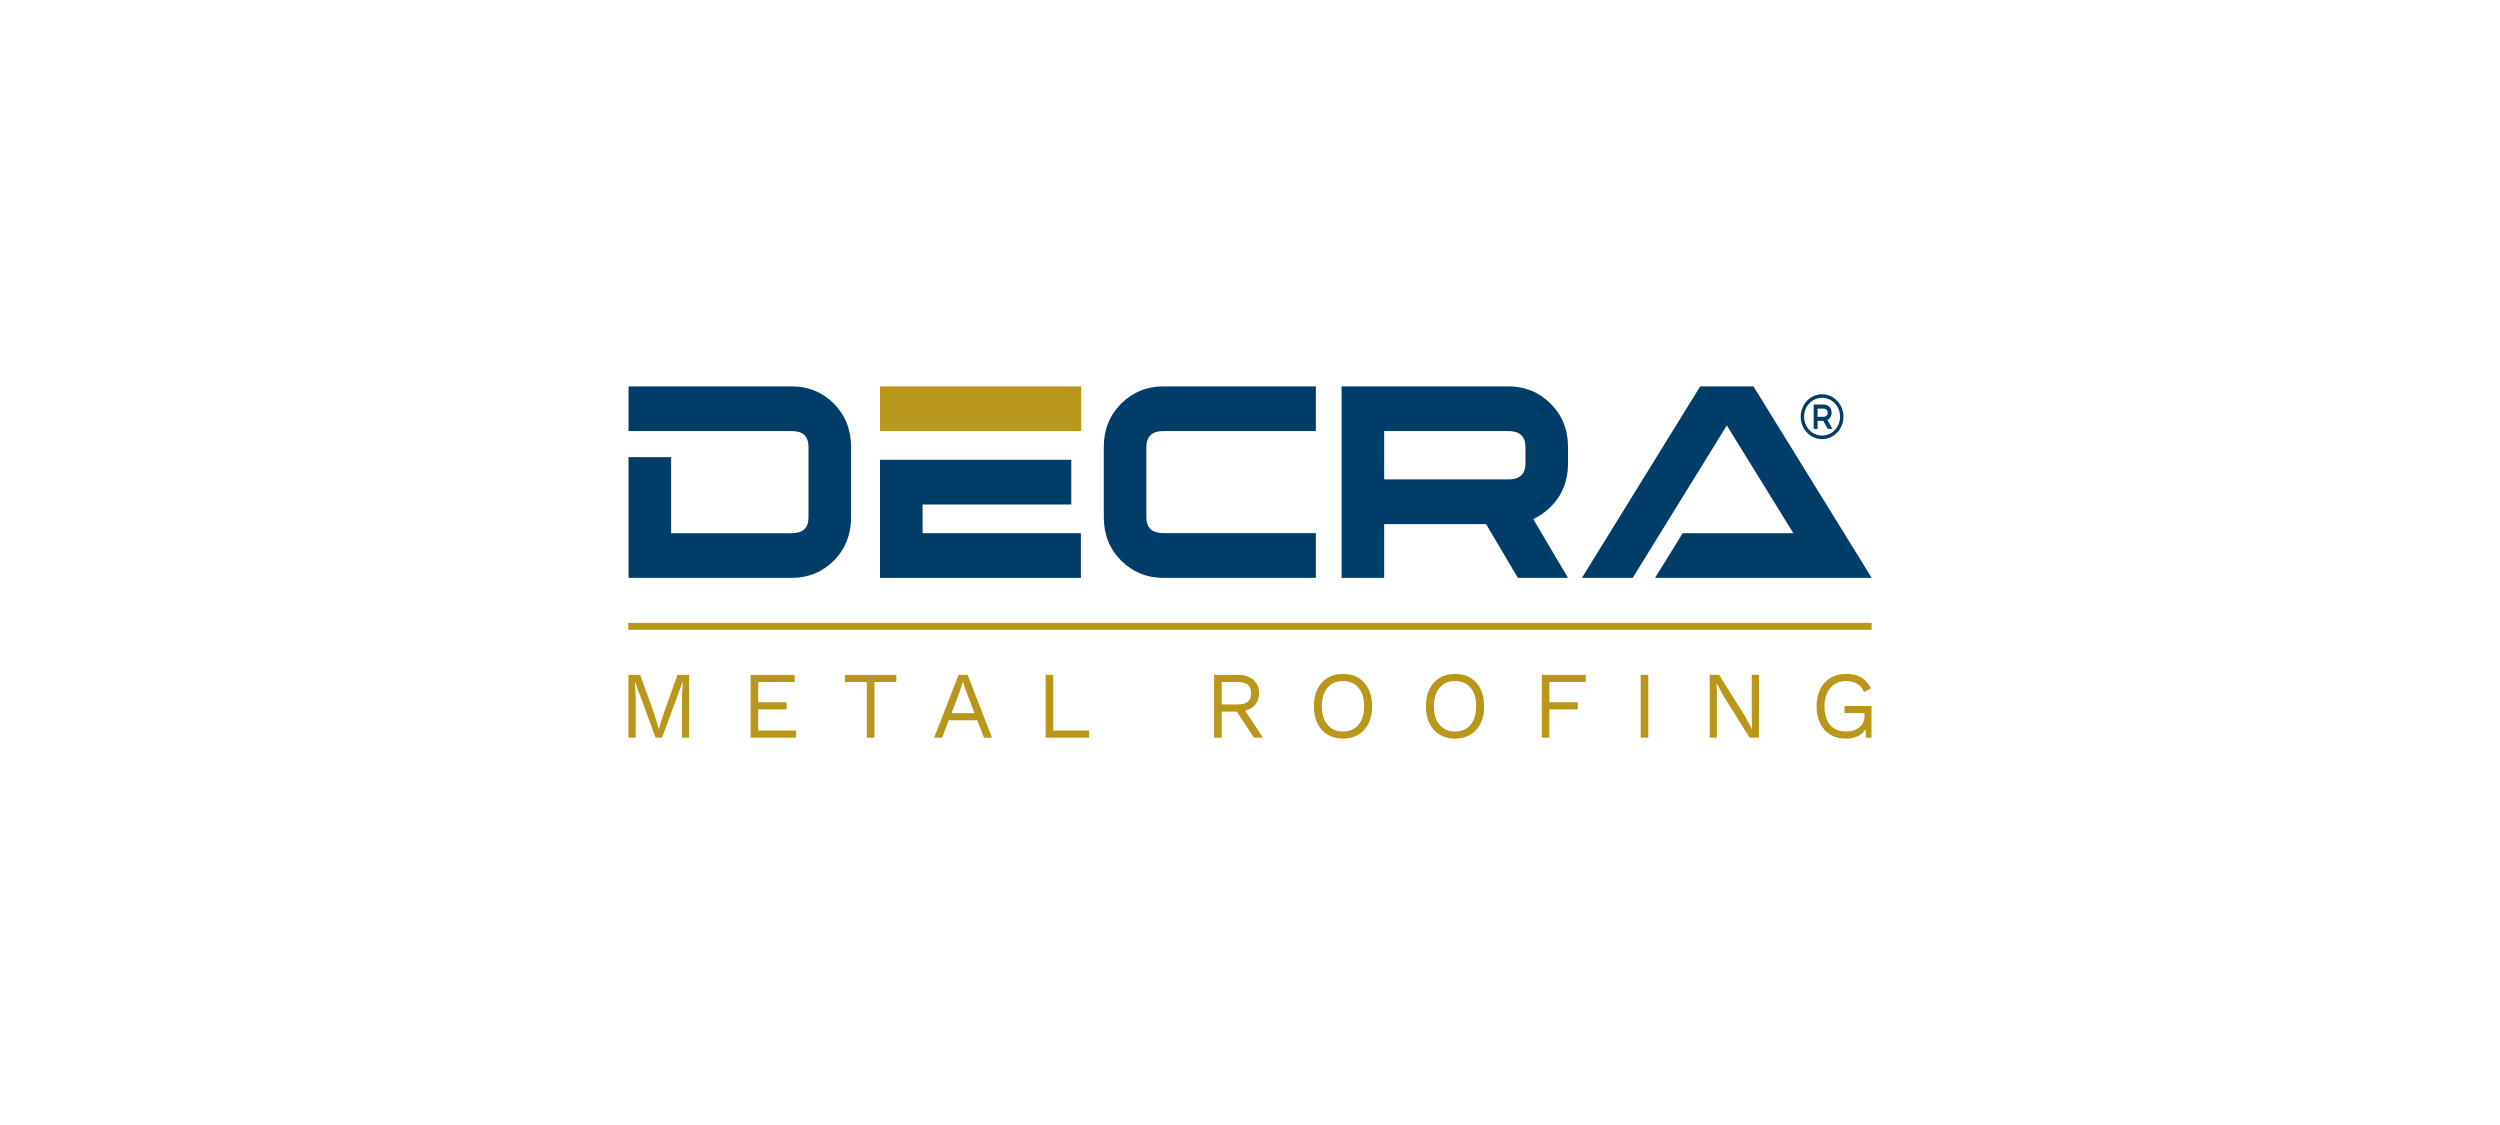
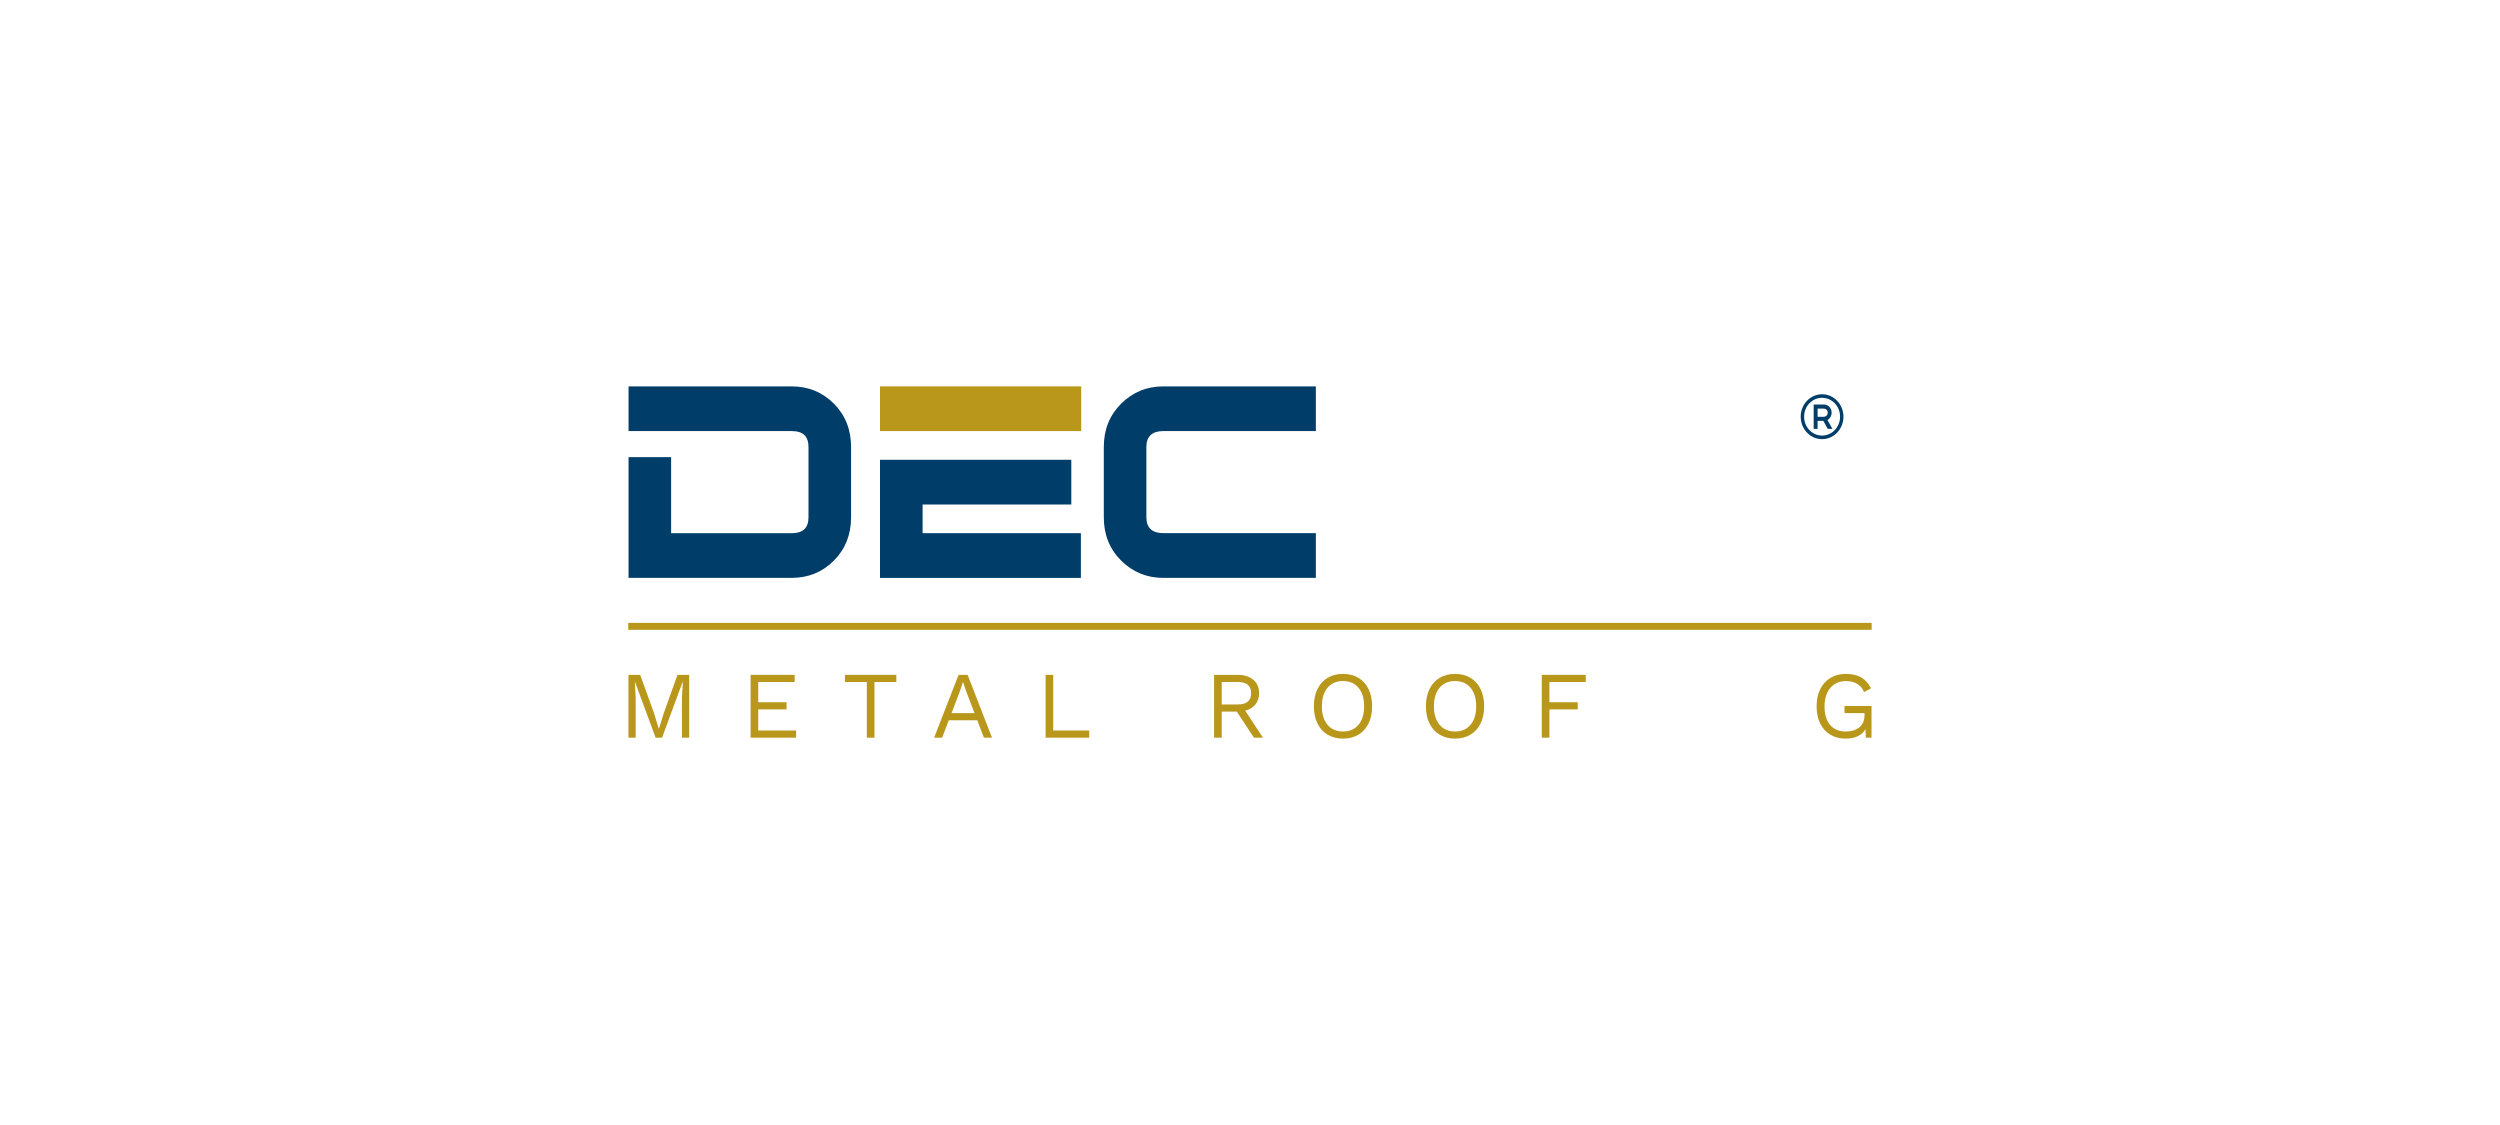
<svg xmlns="http://www.w3.org/2000/svg" version="1.1" id="decra" x="0px" y="0px" width="100px" height="45px" viewBox="0 0 100 45" style="enable-background:new 0 0 100 45;" xml:space="preserve">
  <style type="text/css">
	.st0{fill:#B9971A;}
	.st1{fill:#003E69;}
	.st2{fill-rule:evenodd;clip-rule:evenodd;fill:#003E69;}
	.st3{fill-rule:evenodd;clip-rule:evenodd;fill:#B9971A;}
</style>
  <g>
    <rect x="35.2" y="15.455" class="st0" width="8.049" height="1.788" />
-     <polygon class="st1" points="68.008,15.455 63.276,23.116 65.307,23.116 69.073,17.017 71.734,21.327 67.307,21.327 66.202,23.116    74.869,23.116 70.138,15.455  " />
    <g>
-       <path class="st2" d="M62.721,18.542v-0.662c0-0.693-0.232-1.272-0.695-1.734c-0.464-0.46-1.027-0.691-1.689-0.691h-6.673v7.661    h1.703v-2.15h4.077l1.272,2.15h2.006l-1.393-2.354c0.253-0.115,0.486-0.277,0.697-0.487C62.49,19.813,62.721,19.235,62.721,18.542     M61.018,18.539c0,0.424-0.227,0.638-0.681,0.638h-4.97v-1.934h4.97c0.453,0,0.681,0.214,0.681,0.638V18.539z" />
      <path class="st2" d="M34.043,20.691c0,0.693-0.229,1.272-0.688,1.734c-0.459,0.459-1.02,0.69-1.682,0.69h-6.531v-4.829h1.703    v3.041h4.84c0.437,0,0.655-0.214,0.655-0.638v-2.807c0-0.425-0.218-0.638-0.655-0.638h-6.543v-1.788h6.531    c0.662,0,1.223,0.231,1.682,0.69c0.459,0.462,0.688,1.041,0.688,1.734V20.691z" />
      <polygon class="st2" points="42.852,18.391 42.852,20.18 36.904,20.18 36.904,21.327 43.235,21.327 43.235,23.116 35.2,23.116     35.2,18.391   " />
      <path class="st2" d="M52.634,23.116h-6.098c-0.662,0-1.225-0.231-1.689-0.691c-0.464-0.462-0.695-1.041-0.695-1.734v-2.812    c0-0.693,0.232-1.271,0.695-1.734c0.464-0.459,1.027-0.69,1.689-0.69h6.098v1.788h-6.098c-0.454,0-0.681,0.214-0.681,0.638v2.807    c0,0.425,0.227,0.638,0.681,0.638h6.098V23.116z" />
      <path class="st2" d="M72.883,15.77c-0.472,0-0.855,0.402-0.855,0.898c0,0.496,0.383,0.898,0.855,0.898    c0.472,0,0.855-0.402,0.855-0.898C73.738,16.172,73.356,15.77,72.883,15.77 M72.883,17.423c-0.398,0-0.719-0.338-0.719-0.756    s0.322-0.755,0.719-0.755c0.397,0,0.72,0.338,0.72,0.755S73.28,17.423,72.883,17.423" />
      <path class="st2" d="M72.942,16.181h-0.395v0.973h0.156v-0.318h0.23l0.176,0.318h0.188l-0.199-0.355    C73.364,16.659,73.311,16.181,72.942,16.181 M72.942,16.671h-0.238v-0.326h0.238C73.167,16.345,73.167,16.671,72.942,16.671" />
      <polygon class="st0" points="27.568,29.507 27.278,29.507 27.278,27.927 27.313,27.264 27.309,27.264 26.483,29.507     26.224,29.507 25.397,27.264 25.394,27.264 25.428,27.927 25.428,29.507 25.138,29.507 25.138,26.994 25.607,26.994     26.159,28.521 26.349,29.149 26.357,29.149 26.551,28.525 27.1,26.994 27.568,26.994   " />
      <polygon class="st0" points="31.844,29.221 31.844,29.507 30.024,29.507 30.024,26.994 31.787,26.994 31.787,27.28 30.329,27.28     30.329,28.09 31.463,28.09 31.463,28.376 30.329,28.376 30.329,29.221   " />
      <polygon class="st0" points="35.854,27.28 34.978,27.28 34.978,29.507 34.673,29.507 34.673,27.28 33.798,27.28 33.798,26.994     35.854,26.994   " />
      <path class="st0" d="M39.09,28.81h-1.138l-0.267,0.697h-0.32l0.978-2.513h0.362l0.975,2.513h-0.323L39.09,28.81z M38.98,28.525    l-0.339-0.891l-0.118-0.35h-0.008l-0.11,0.339l-0.343,0.902H38.98z" />
      <polygon class="st0" points="43.568,29.221 43.568,29.507 41.825,29.507 41.825,26.994 42.129,26.994 42.129,29.221   " />
      <path class="st0" d="M49.471,28.464h-0.602v1.043h-0.305v-2.513h0.952c0.256,0,0.462,0.066,0.617,0.198    c0.155,0.132,0.232,0.311,0.232,0.537c0,0.178-0.049,0.327-0.148,0.449c-0.099,0.122-0.235,0.206-0.408,0.251l0.709,1.077h-0.362    L49.471,28.464z M48.869,28.178h0.643c0.355,0,0.533-0.15,0.533-0.449c0-0.299-0.178-0.449-0.533-0.449h-0.643V28.178z" />
      <path class="st0" d="M54.337,27.114c0.175,0.105,0.31,0.255,0.405,0.449c0.095,0.194,0.143,0.424,0.143,0.687    c0,0.264-0.048,0.493-0.143,0.687c-0.095,0.194-0.23,0.344-0.405,0.449c-0.175,0.105-0.381,0.158-0.617,0.158    c-0.236,0-0.442-0.053-0.617-0.158c-0.175-0.105-0.31-0.255-0.405-0.449c-0.095-0.194-0.143-0.423-0.143-0.687    c0-0.264,0.047-0.493,0.143-0.687c0.095-0.194,0.23-0.344,0.405-0.449c0.175-0.105,0.381-0.158,0.617-0.158    C53.956,26.956,54.162,27.009,54.337,27.114 M53.101,27.51c-0.151,0.179-0.226,0.426-0.226,0.741c0,0.315,0.075,0.562,0.226,0.741    c0.151,0.179,0.357,0.268,0.619,0.268c0.262,0,0.468-0.09,0.619-0.268c0.151-0.179,0.226-0.426,0.226-0.741    c0-0.315-0.075-0.562-0.226-0.741c-0.151-0.179-0.357-0.268-0.619-0.268C53.459,27.241,53.252,27.331,53.101,27.51" />
      <path class="st0" d="M58.819,27.114c0.175,0.105,0.31,0.255,0.405,0.449c0.095,0.194,0.143,0.424,0.143,0.687    c0,0.264-0.048,0.493-0.143,0.687c-0.095,0.194-0.23,0.344-0.405,0.449c-0.175,0.105-0.381,0.158-0.617,0.158    c-0.236,0-0.442-0.053-0.617-0.158c-0.175-0.105-0.31-0.255-0.406-0.449c-0.095-0.194-0.142-0.423-0.142-0.687    c0-0.264,0.047-0.493,0.142-0.687c0.095-0.194,0.231-0.344,0.406-0.449c0.175-0.105,0.381-0.158,0.617-0.158    C58.438,26.956,58.644,27.009,58.819,27.114 M57.583,27.51c-0.151,0.179-0.226,0.426-0.226,0.741c0,0.315,0.075,0.562,0.226,0.741    c0.151,0.179,0.357,0.268,0.619,0.268c0.262,0,0.468-0.09,0.619-0.268c0.151-0.179,0.226-0.426,0.226-0.741    c0-0.315-0.075-0.562-0.226-0.741c-0.151-0.179-0.357-0.268-0.619-0.268C57.941,27.241,57.734,27.331,57.583,27.51" />
      <polygon class="st0" points="61.976,27.28 61.976,28.09 63.11,28.09 63.11,28.376 61.976,28.376 61.976,29.507 61.671,29.507     61.671,26.994 63.43,26.994 63.43,27.28   " />
-       <rect x="65.627" y="26.994" class="st0" width="0.305" height="2.513" />
-       <polygon class="st0" points="70.36,29.507 69.984,29.507 68.932,27.824 68.666,27.329 68.662,27.329 68.677,27.733 68.677,29.507     68.388,29.507 68.388,26.994 68.765,26.994 69.812,28.669 70.082,29.172 70.086,29.172 70.071,28.768 70.071,26.994 70.36,26.994       " />
      <path class="st0" d="M74.861,28.239v1.268h-0.228l-0.012-0.339c-0.073,0.122-0.177,0.216-0.31,0.28    c-0.133,0.065-0.294,0.097-0.482,0.097c-0.236,0-0.442-0.052-0.617-0.158c-0.175-0.105-0.31-0.255-0.405-0.449    c-0.095-0.194-0.143-0.423-0.143-0.687c0-0.261,0.049-0.49,0.146-0.686c0.098-0.195,0.235-0.346,0.411-0.451    c0.176-0.105,0.381-0.158,0.615-0.158c0.248,0,0.454,0.047,0.615,0.141c0.161,0.094,0.291,0.239,0.39,0.434l-0.278,0.152    c-0.056-0.142-0.147-0.251-0.272-0.327c-0.125-0.076-0.277-0.114-0.455-0.114c-0.17,0-0.319,0.041-0.448,0.122    c-0.128,0.081-0.228,0.197-0.299,0.348c-0.071,0.151-0.107,0.331-0.107,0.539c0,0.32,0.073,0.568,0.221,0.744    c0.147,0.176,0.359,0.265,0.636,0.265c0.218,0,0.397-0.056,0.535-0.167c0.138-0.112,0.207-0.272,0.207-0.48v-0.088h-0.8v-0.286    H74.861z" />
      <rect x="25.131" y="24.914" class="st3" width="49.735" height="0.279" />
    </g>
  </g>
</svg>